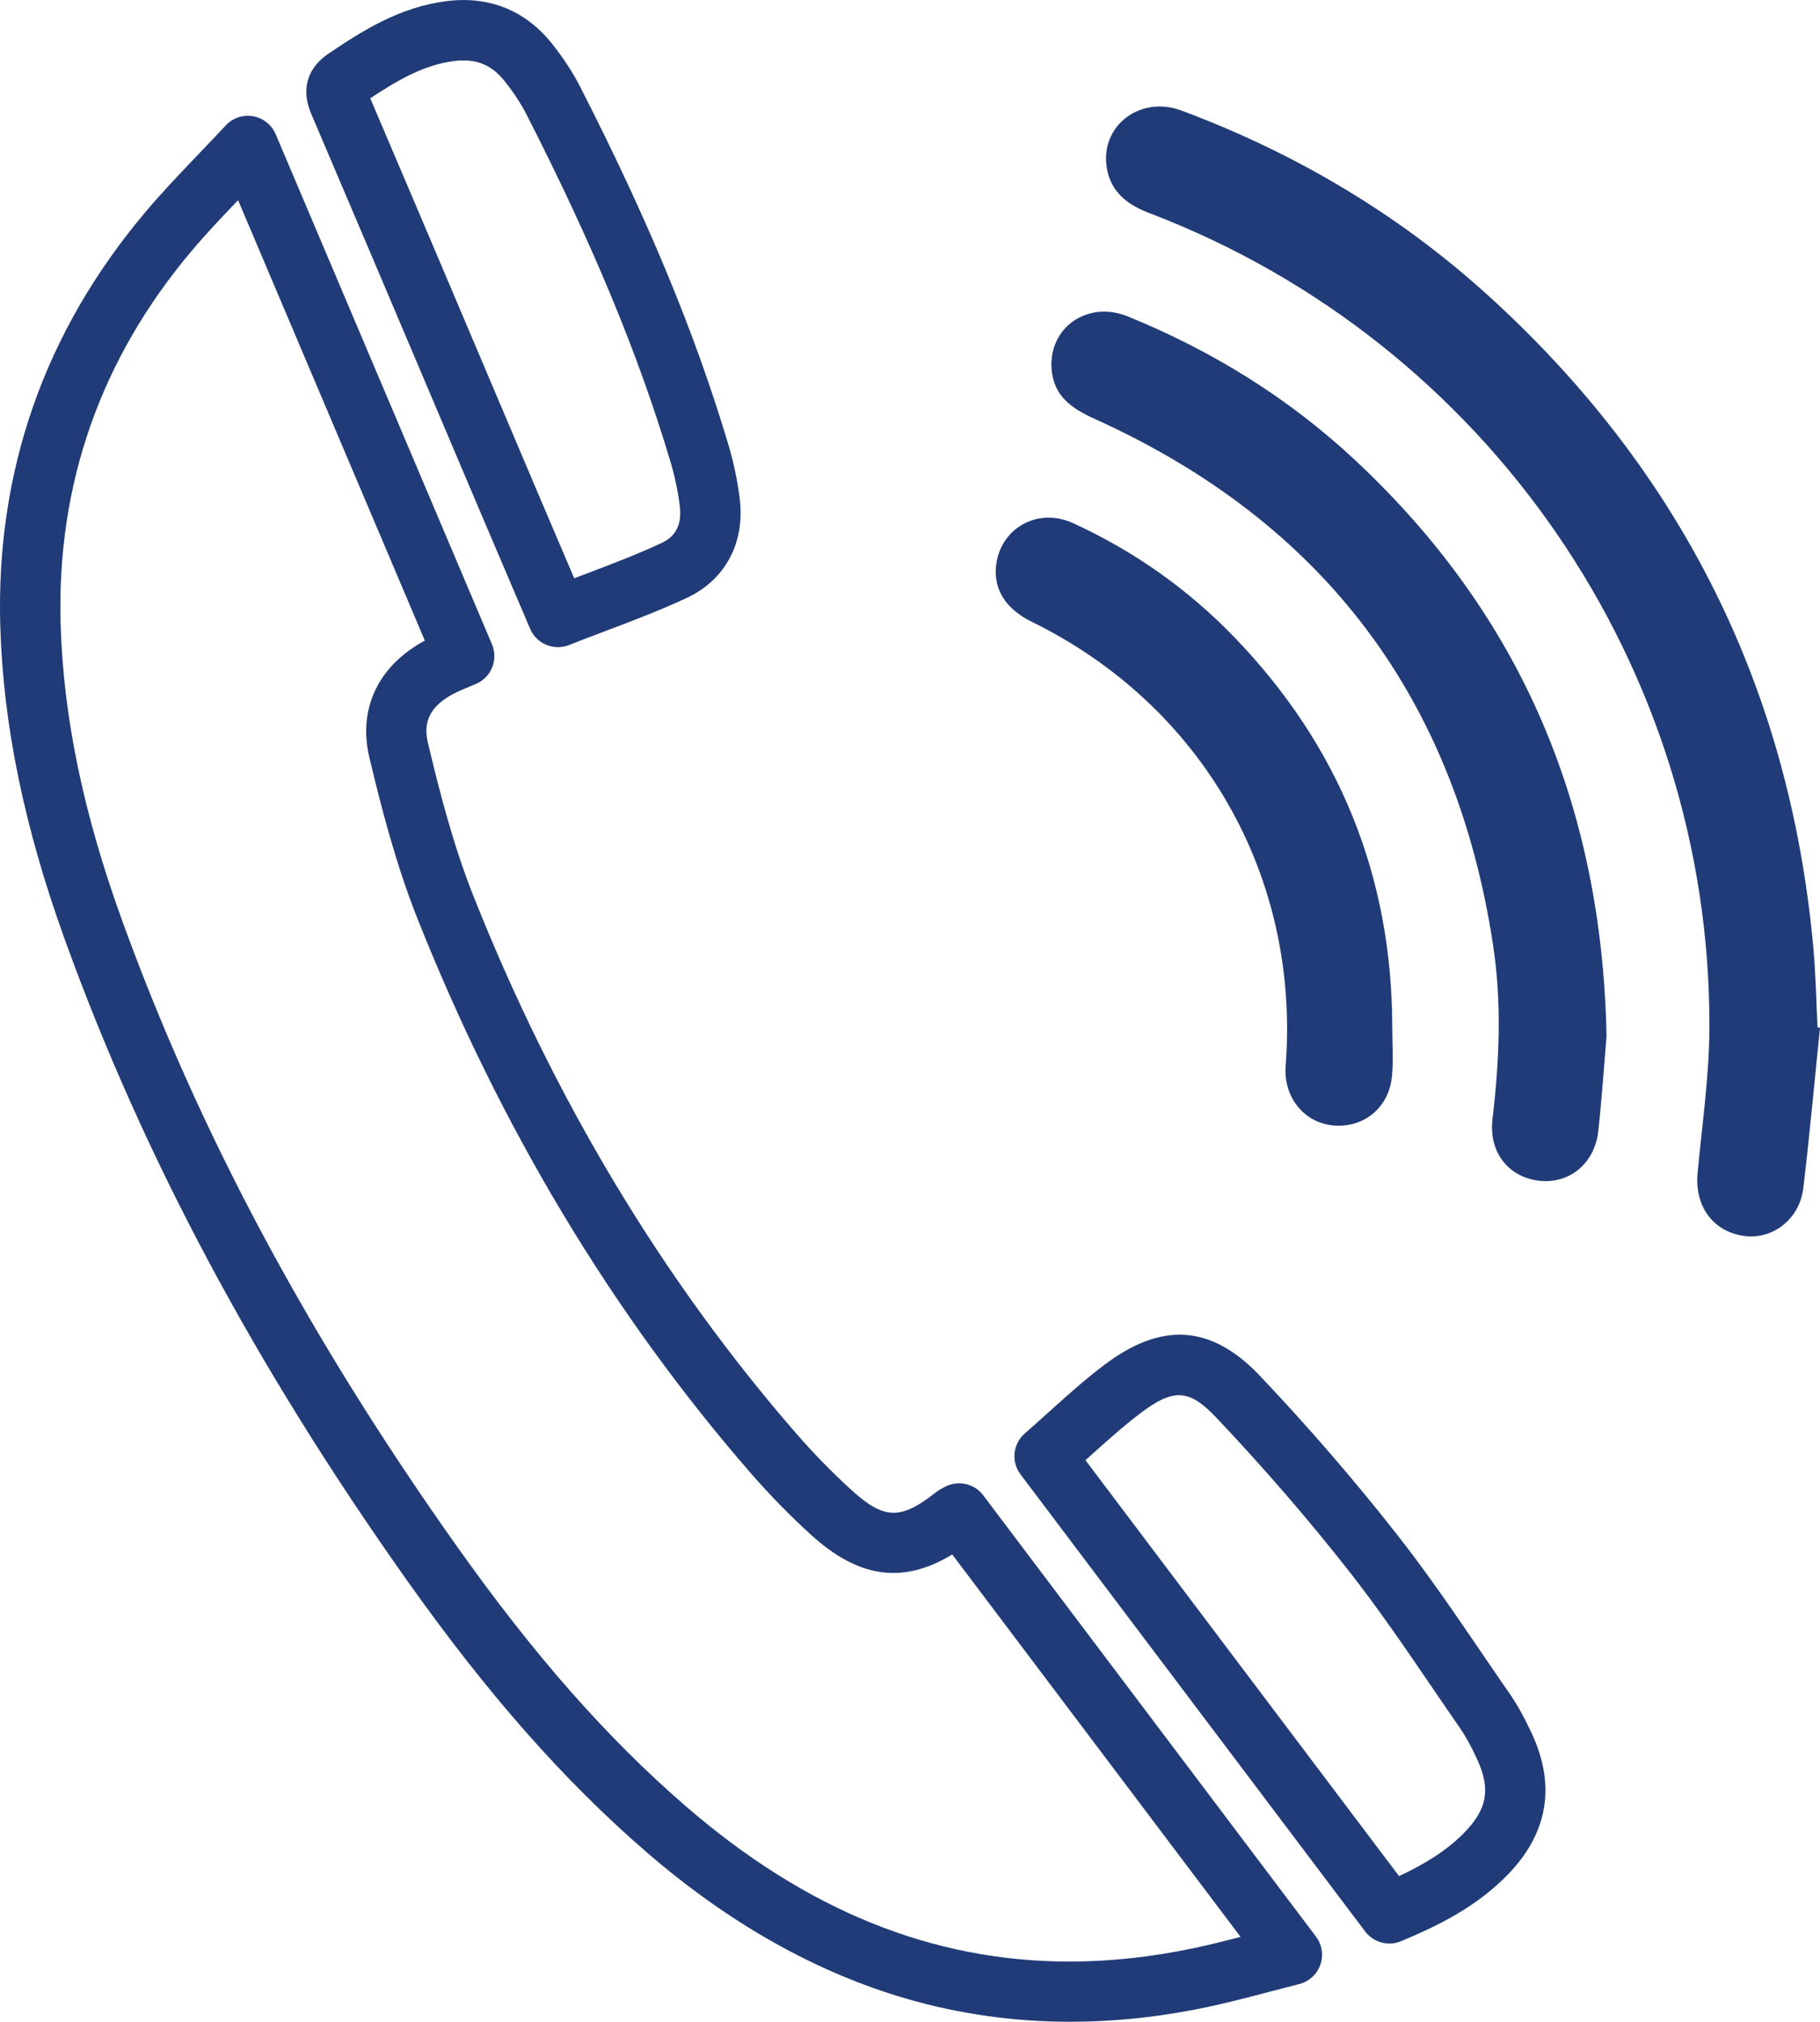
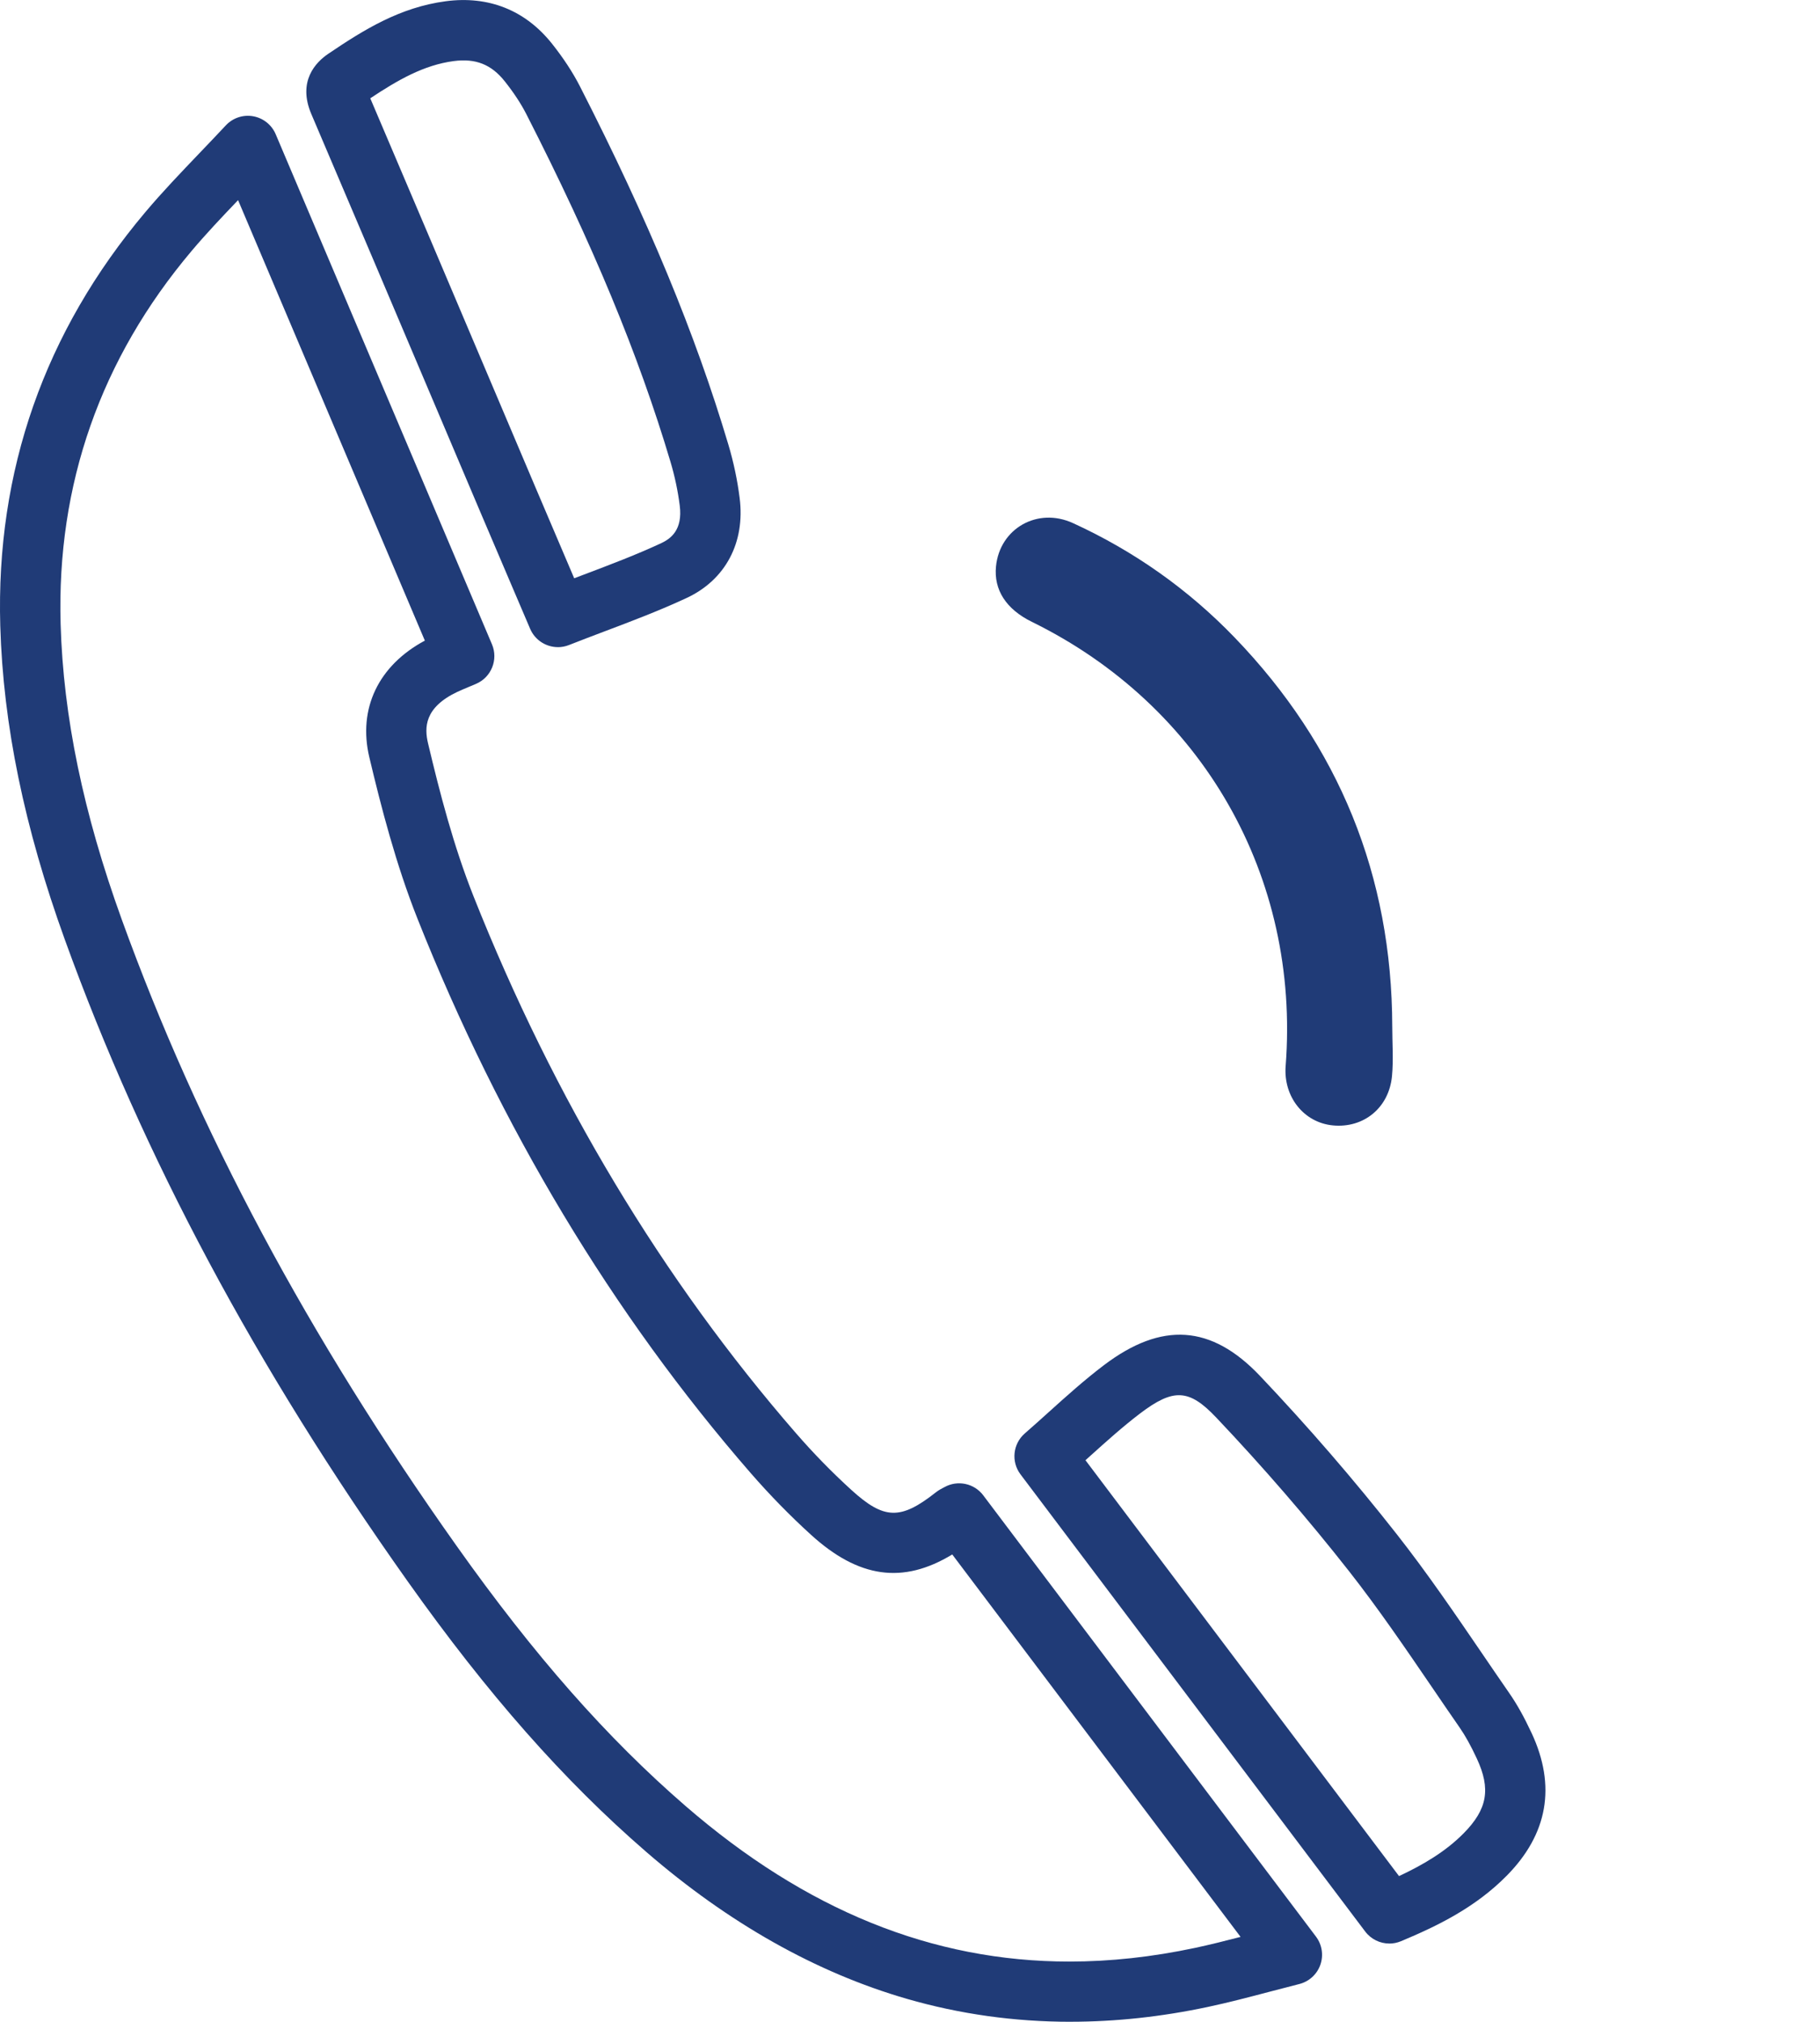
<svg xmlns="http://www.w3.org/2000/svg" id="Layer_2" viewBox="0 0 602.83 669.55">
  <defs>
    <style>.cls-1{fill:#203b77;}</style>
  </defs>
  <g id="Layer_1-2">
    <g>
      <path class="cls-1" d="m354.56,669.55c-18.57,0-36.68-2.54-54.19-7.6-30.01-8.69-59.06-25.06-86.33-48.67-27.35-23.68-52.48-52.18-79.09-89.7-50.34-71-87.45-140.45-113.45-212.33C8.05,274.06,1.05,240.06.09,207.3c-1.49-51.35,14.67-97.47,48.06-137.06,5.65-6.7,11.58-12.89,17.85-19.45,2.86-2.99,5.82-6.08,8.79-9.26,2.31-2.48,5.72-3.62,9.05-3.03,3.33.59,6.15,2.83,7.47,5.94l71.64,168.93c2.15,5.07-.2,10.93-5.27,13.1-.82.35-1.61.68-2.37,1-1.45.61-2.71,1.13-3.88,1.68-10.91,5.19-10.89,11.83-9.65,17.03,3.9,16.43,8.43,33.94,15.07,50.66,26.65,67.12,62.6,126.94,106.83,177.83,5.79,6.66,11.97,12.99,18.38,18.81,10.77,9.79,16.24,9.94,27.86.78.99-.78,1.89-1.24,2.49-1.55.12-.06.26-.13.42-.22,4.36-2.43,9.84-1.27,12.85,2.72l110.2,146.13c2.02,2.68,2.56,6.18,1.45,9.34-1.11,3.16-3.73,5.55-6.98,6.37-3.32.84-6.56,1.69-9.75,2.53-7.04,1.85-13.68,3.6-20.6,5.07-15.37,3.26-30.54,4.89-45.42,4.89ZM78.85,66.29c-5.46,5.71-10.63,11.17-15.41,16.84-30.12,35.72-44.7,77.29-43.36,123.58.89,30.61,7.51,62.57,20.22,97.72,25.38,70.16,61.68,138.06,110.96,207.56,25.65,36.18,49.75,63.55,75.86,86.15,39.79,34.44,81.69,51.47,127.11,51.47,13.54,0,27.39-1.51,41.6-4.53,4.98-1.06,9.94-2.31,15.08-3.64l-95.5-126.65c-16.36,9.94-31.05,7.8-46.79-6.52-6.99-6.35-13.72-13.25-20.02-20.49-45.72-52.59-82.84-114.35-110.33-183.57-7.13-17.95-12.06-37.08-15.94-53.43-3.83-16.11,3.03-30.4,18.39-38.63l-61.87-145.88Z" />
-       <path class="cls-1" d="m602.83,340.38c-1.82,17.7-3.42,35.43-5.53,53.09-1.23,10.28-10.12,17.11-19.53,15.84-10.34-1.39-16.5-9.81-15.49-20.75,1.48-16.07,3.87-32.15,3.92-48.24.39-119.6-73.65-227.07-185.4-269.71-7.4-2.82-12.91-6.99-14.22-15.14-2.22-13.79,11.07-23.96,24.75-18.86,37.86,14.13,72.12,34.42,101.99,61.62,63.61,57.91,99.51,129.81,107.3,215.57.8,8.78.95,17.62,1.4,26.43l.82.13Z" />
      <path class="cls-1" d="m460.18,643.64c-3.07,0-6.05-1.41-7.99-3.98l-114.17-151.39c-3.16-4.19-2.54-10.11,1.42-13.56,2.69-2.34,5.36-4.75,7.95-7.08,5.8-5.23,11.8-10.63,18.21-15.49,19.21-14.57,35.65-13.44,51.75,3.53,15.97,16.84,31.21,34.47,45.3,52.42,10,12.73,19.2,26.22,28.1,39.26,3.04,4.46,6.09,8.93,9.16,13.36,2.56,3.69,4.91,7.9,7.4,13.23,8.17,17.53,5.39,33.43-8.26,47.25-10.4,10.54-22.97,16.65-35.01,21.68-1.25.52-2.56.78-3.86.78Zm-100.64-160.05l103.85,137.71c7.76-3.62,15.33-8.01,21.41-14.17,7.87-7.97,9.05-14.68,4.36-24.75-1.99-4.28-3.8-7.54-5.7-10.28-3.11-4.48-6.18-8.98-9.25-13.49-8.71-12.77-17.72-25.98-27.3-38.18-13.71-17.46-28.55-34.62-44.09-51.01-8.95-9.44-14.12-9.72-25.15-1.36-5.73,4.35-11.16,9.24-16.91,14.42-.41.37-.82.74-1.23,1.11Z" />
      <path class="cls-1" d="m184.79,214.31c-3.89,0-7.58-2.29-9.2-6.08l-5.54-12.97c-3.79-8.87-7.37-17.26-10.94-25.66-4.76-11.22-9.52-22.45-14.28-33.67-13.64-32.18-27.75-65.45-41.7-98.13-4.67-10.93,1.51-17.22,5.61-19.99,11.86-8.02,23.76-15.39,38.91-17.4,14.21-1.88,26.38,2.98,35.19,14.07,3.78,4.75,6.9,9.52,9.27,14.16,22.57,44.17,38.19,81.86,49.15,118.63,1.72,5.77,2.98,11.72,3.73,17.67,1.87,14.72-4.69,27.09-17.54,33.08-8.9,4.15-18.19,7.67-27.17,11.06-3.87,1.46-7.87,2.98-11.83,4.54-1.2.47-2.44.7-3.66.7ZM122.64,32.55c13.6,31.86,27.32,64.23,40.6,95.56,4.76,11.22,9.52,22.45,14.28,33.67,3.56,8.39,7.14,16.77,10.92,25.62l1.75,4.11c1.01-.38,2.01-.76,3-1.14,9.04-3.42,17.58-6.65,25.8-10.48,3.13-1.46,7.18-4.34,6.16-12.44-.62-4.88-1.65-9.75-3.06-14.48-10.6-35.57-25.79-72.18-47.79-115.24-1.77-3.46-4.17-7.1-7.12-10.81-4.44-5.59-9.66-7.65-16.91-6.69-9.88,1.31-18.48,6.25-27.63,12.33Zm-1.33-3.16h0s0,0,0,0Z" />
-       <path class="cls-1" d="m532.12,343.24c-.74,8.7-1.5,20-2.71,31.25-1.14,10.7-9.45,17.58-19.36,16.56-10.31-1.06-17.01-9.4-15.7-20.45,2.27-19.12,3.11-38.23.24-57.31-12.35-82.09-56.35-140.38-132.02-174.57-7.47-3.38-13.48-7.44-14.24-16.25-1.21-13.92,11.86-23.12,25.27-17.66,27.88,11.36,53.19,26.97,75.2,47.53,54.47,50.88,81.81,113.84,83.33,190.9Z" />
      <path class="cls-1" d="m461.15,339.93c0,5.49.43,11.02-.09,16.46-1,10.51-9.4,17.28-19.55,16.31-9.64-.91-16.46-9.48-15.67-19.68,4.85-62.71-27.53-119.35-84.09-147.1-8.49-4.17-12.63-10.58-11.85-18.36,1.26-12.55,13.75-19.7,25.51-14.32,20.19,9.25,38.1,21.88,53.51,37.86,34.61,35.92,52.12,78.94,52.23,128.81Z" />
    </g>
  </g>
</svg>